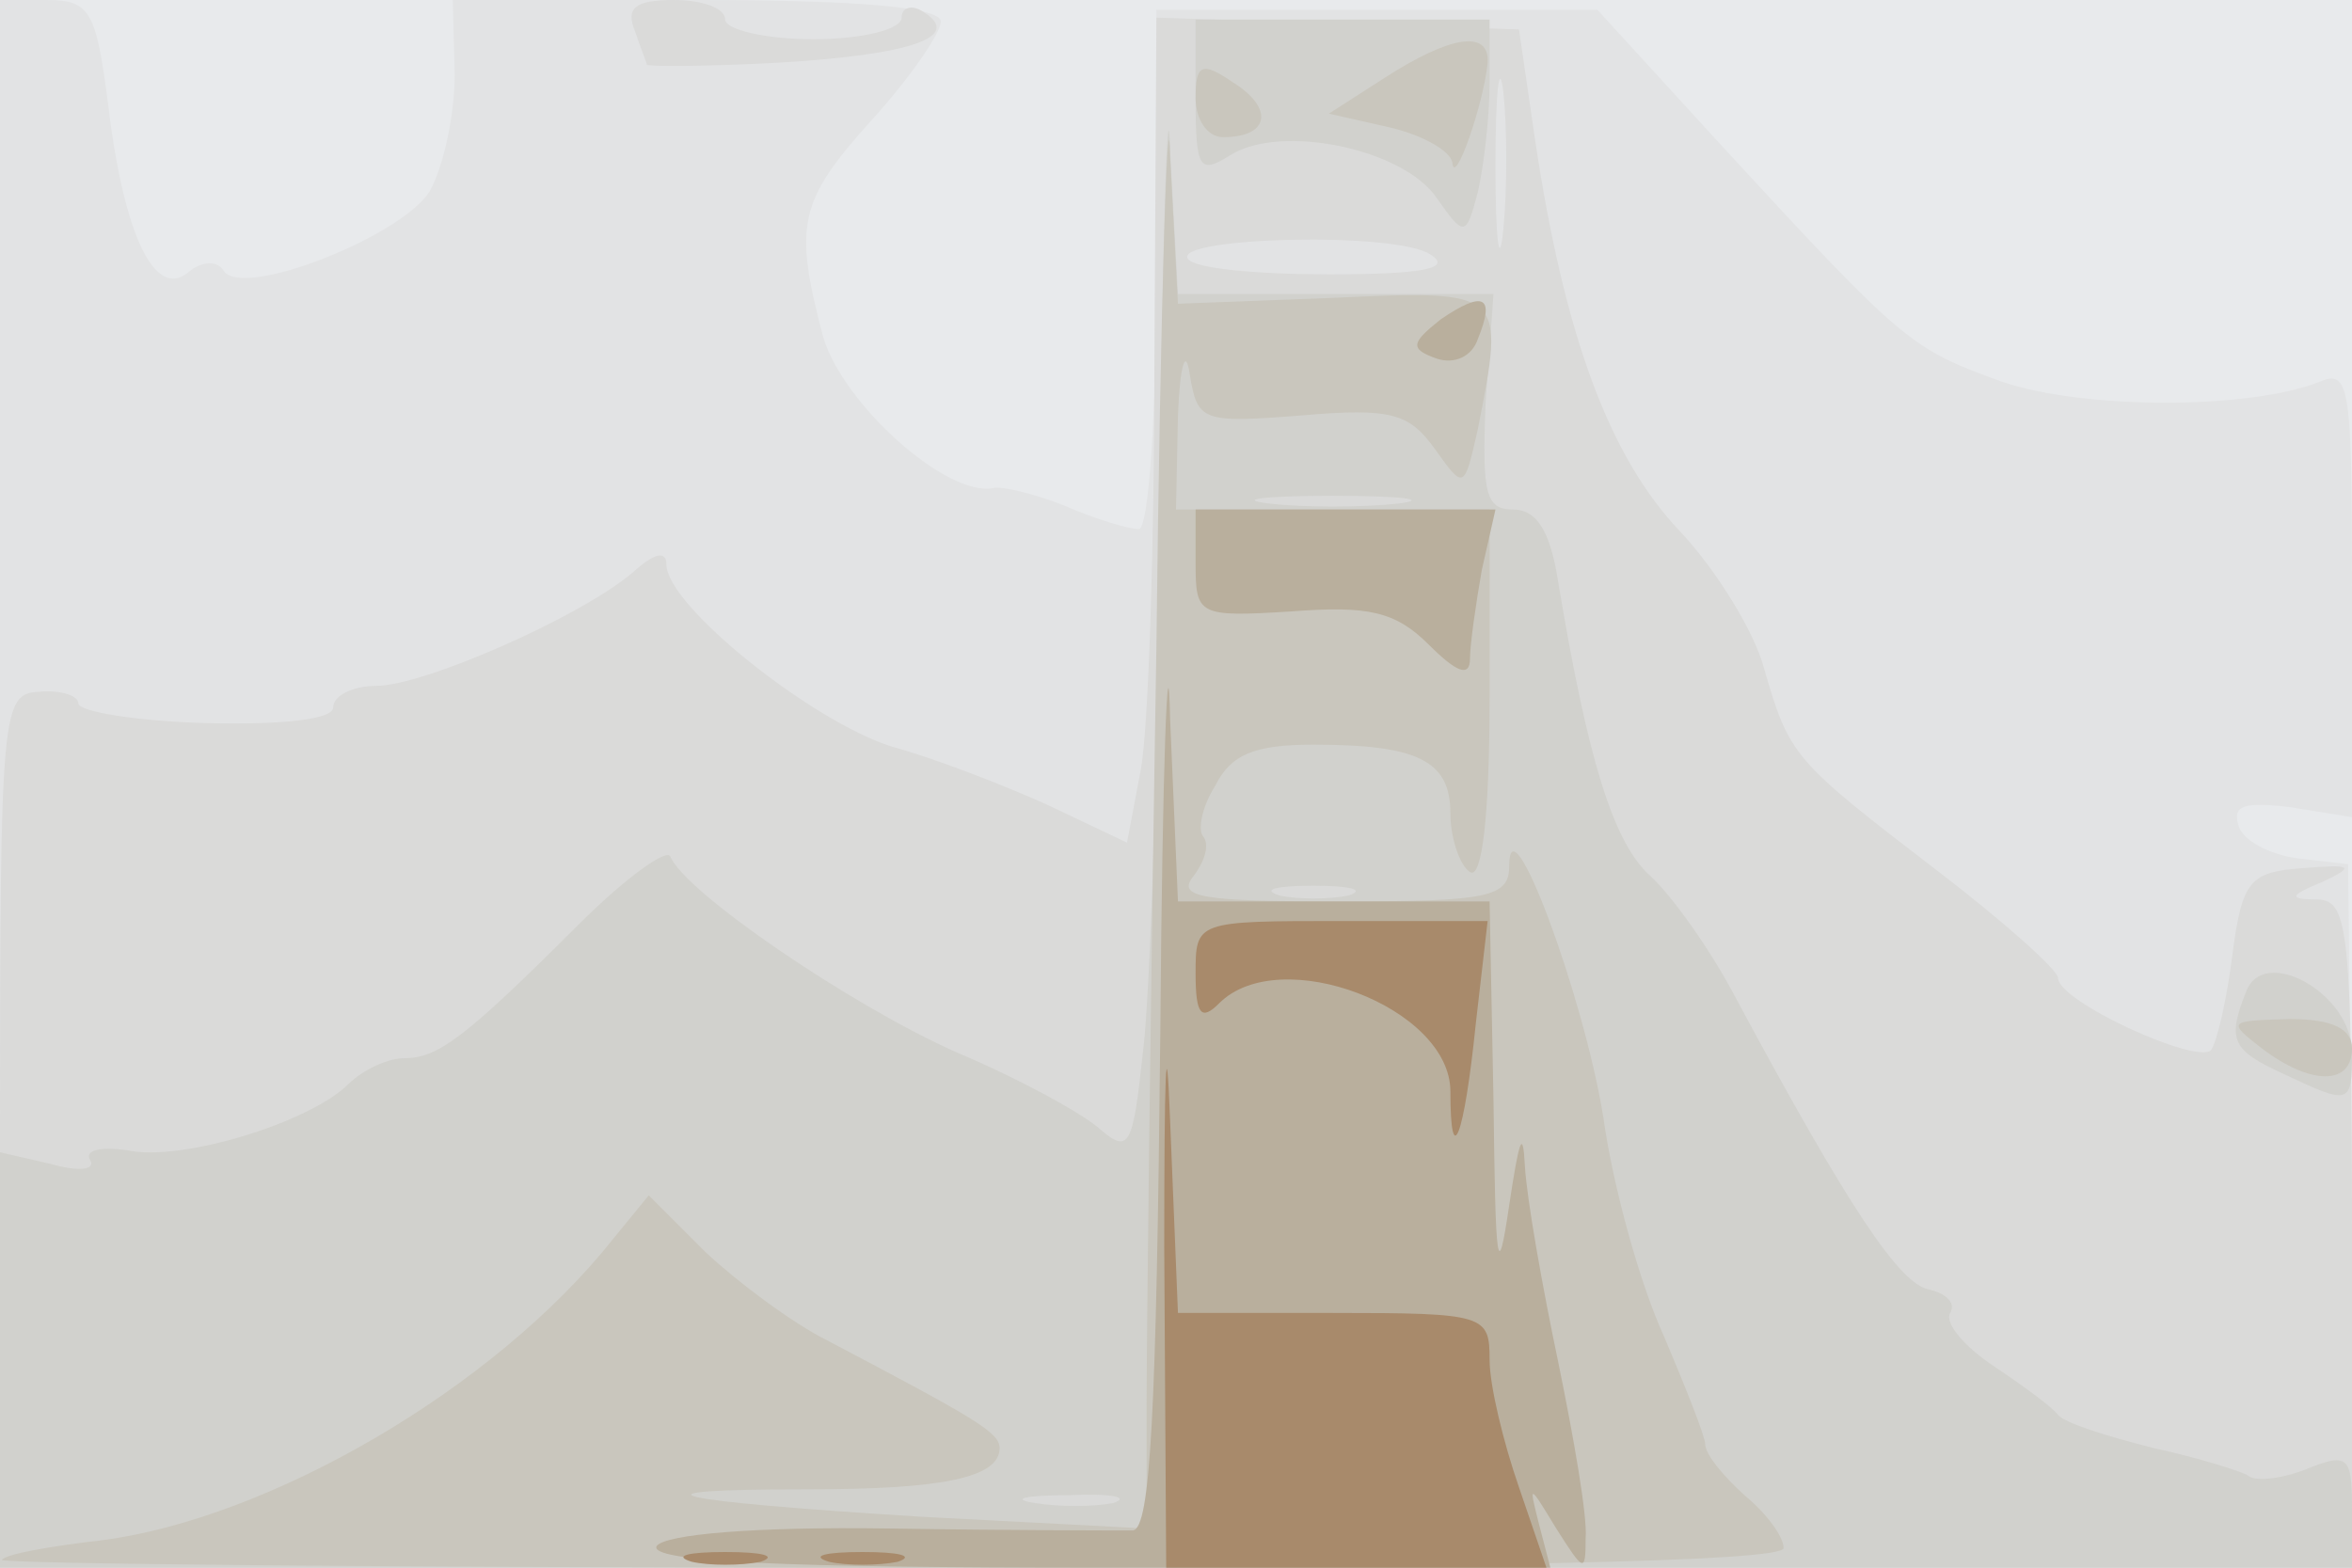
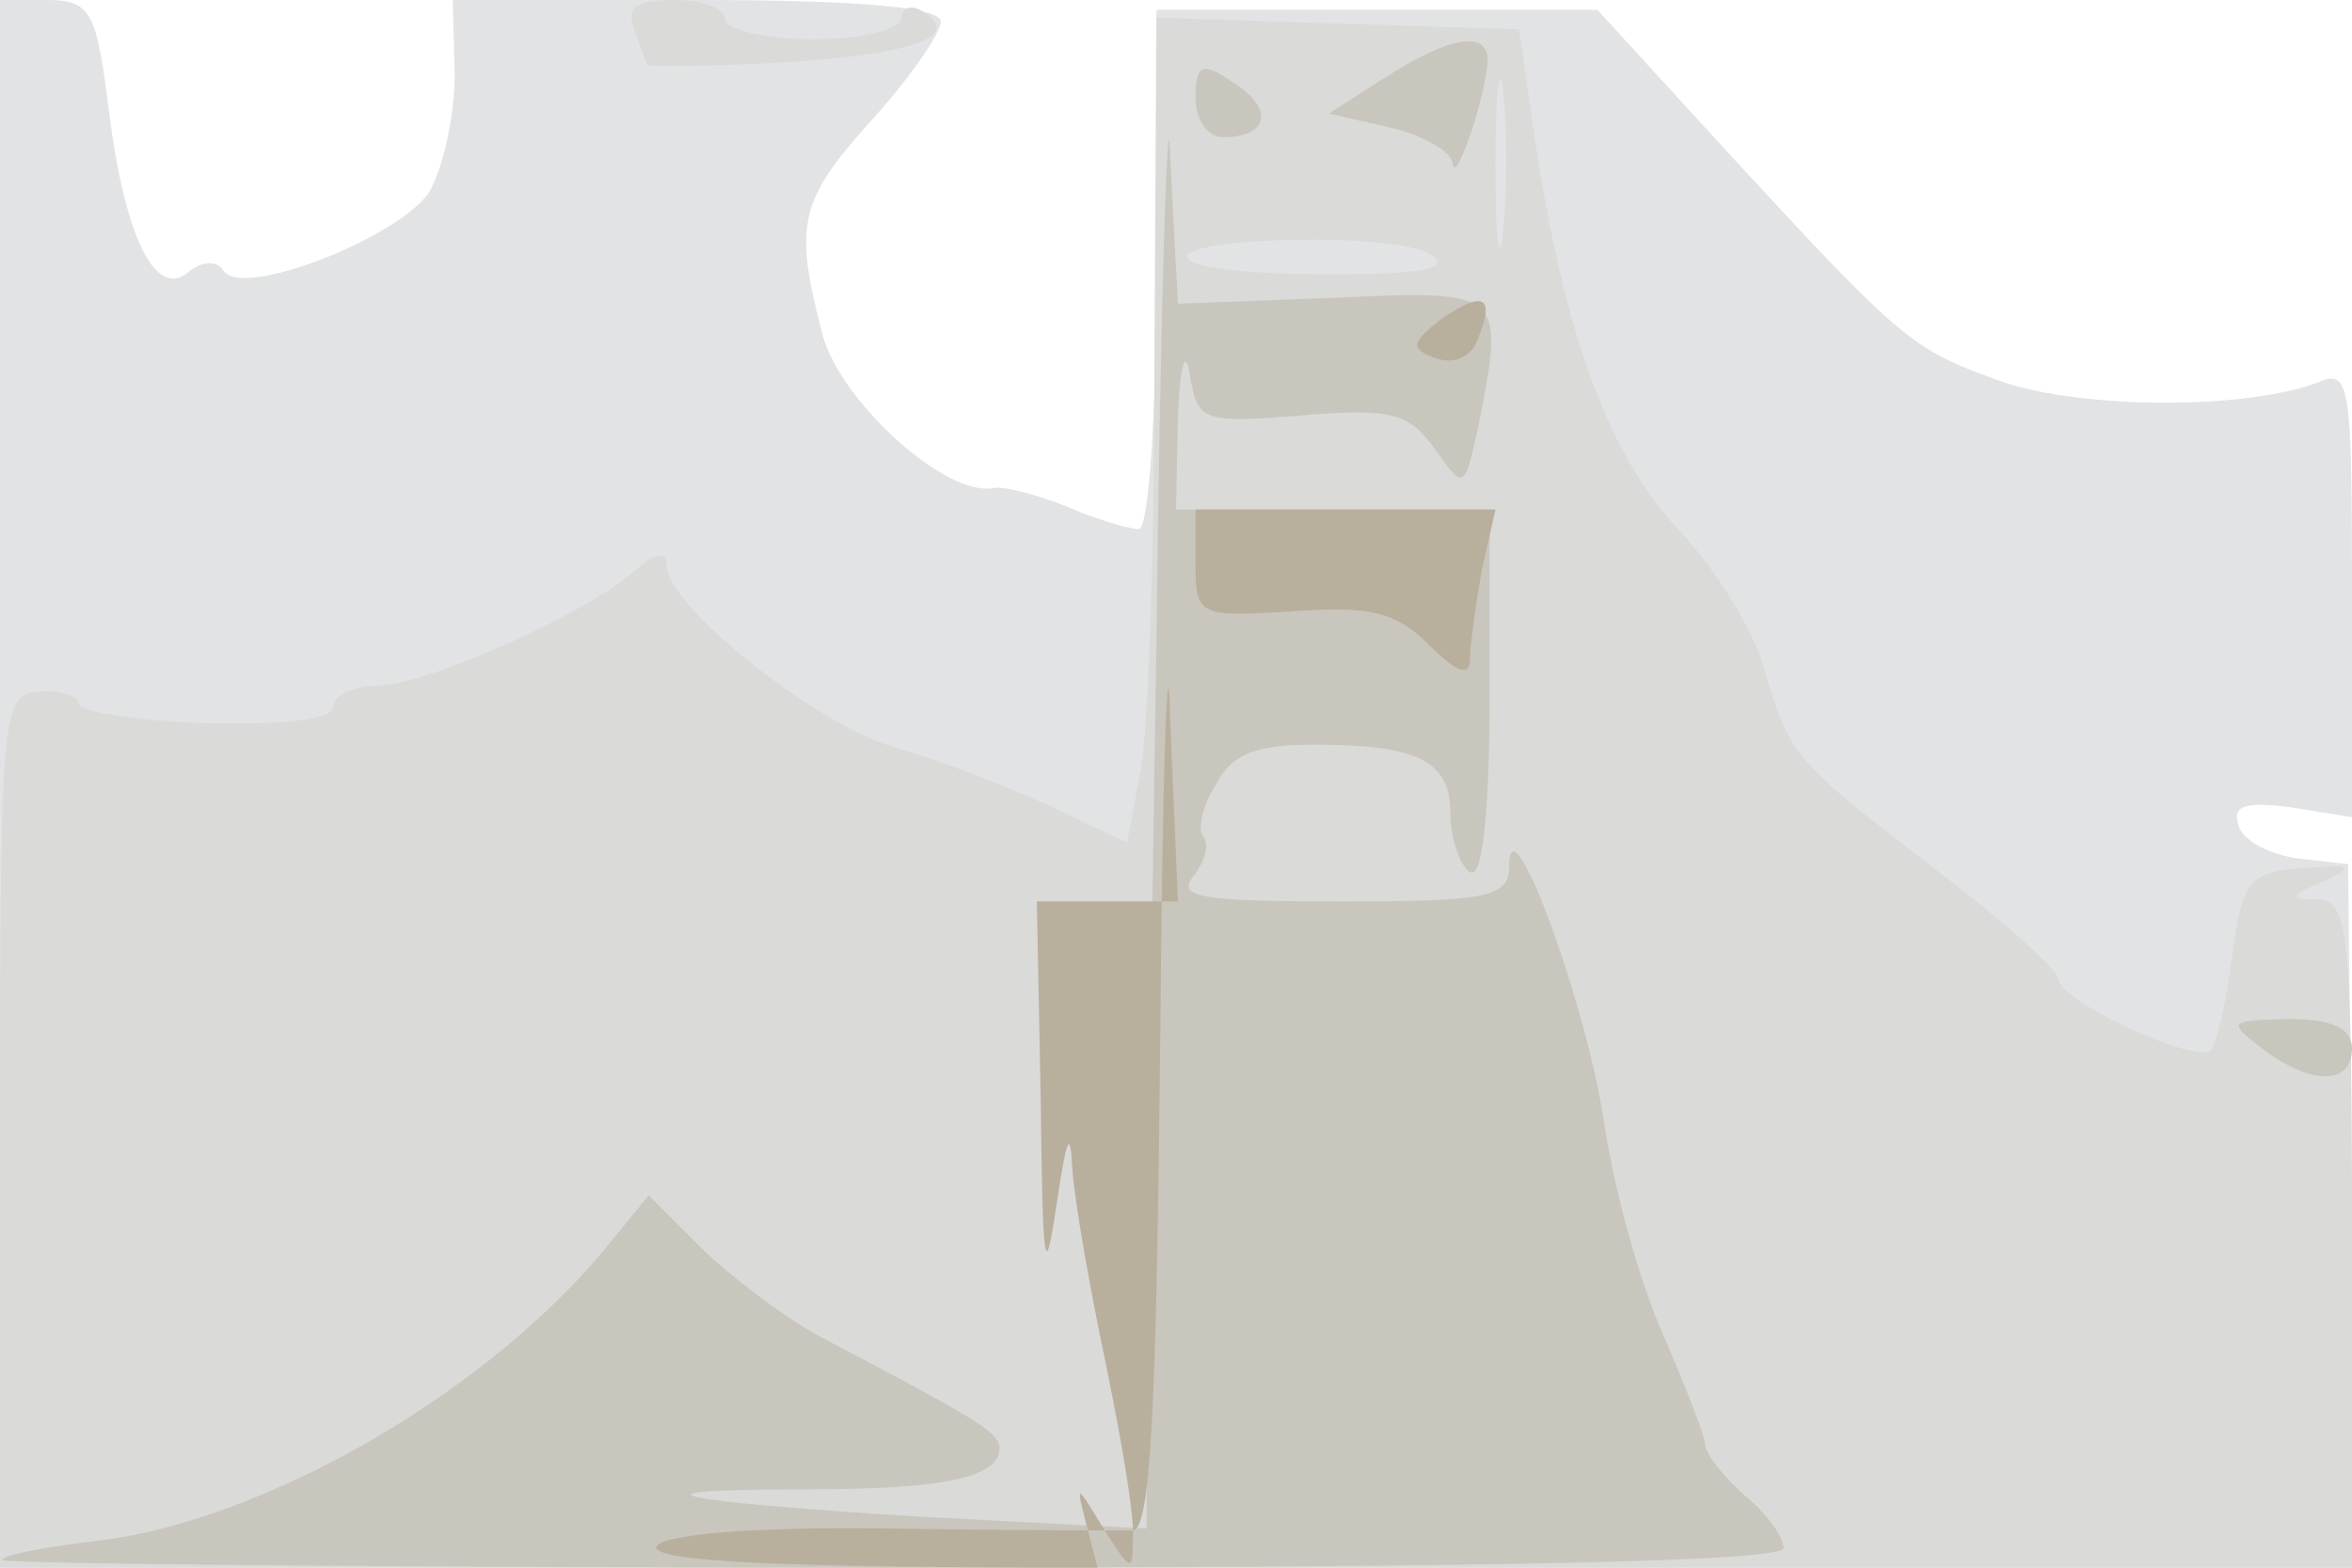
<svg xmlns="http://www.w3.org/2000/svg" width="120" height="80">
  <g>
    <svg width="120" height="80" />
    <svg width="120" height="80" version="1.0" viewBox="0 0 120 80">
      <g fill="#e8eaec" transform="matrix(.1 0 0 -.1 0 80)">
-         <path d="M0 400V0h1200v800H0V400z" />
-       </g>
+         </g>
    </svg>
    <svg width="120" height="80" version="1.0" viewBox="0 0 120 80">
      <g fill="#e2e3e4" transform="matrix(.1 0 0 -.1 0 80)">
        <path d="M0 400V0h1201l-1 179-2 180-26 3c-14 2-28 9-30 17-3 10 3 12 27 9l31-5v115c0 105-1 114-17 107-36-14-119-14-161 0-47 17-50 19-143 120l-64 70H590V663c0-76-4-133-9-133s-22 5-38 12c-15 6-32 10-36 9-24-5-77 43-87 77-15 57-13 69 25 111 19 21 35 44 35 50 0 7-39 11-124 11H231l1-38c0-21-6-48-13-60-15-23-96-55-105-40-3 5-11 5-18-1-17-14-33 19-41 87-6 46-9 52-31 52H0V400z" />
      </g>
    </svg>
    <svg width="120" height="80" version="1.0" viewBox="0 0 120 80">
      <g fill="#dadad9" transform="matrix(.1 0 0 -.1 0 80)">
        <path d="M324 784c3-9 6-16 6-17s30-1 67 1c67 4 95 13 74 26-6 4-11 2-11-3 0-6-20-11-45-11s-45 5-45 10c0 6-12 10-26 10-20 0-25-4-20-16zm265-166c0-95-3-190-7-211l-7-37-40 19c-22 10-58 24-80 30-41 13-115 72-115 93 0 7-6 6-17-4-27-23-107-58-131-58-12 0-22-5-22-11s-25-9-65-8c-36 1-65 6-65 10s-9 7-20 6c-19-1-20-8-20-224V0h1200v170c0 155-2 170-17 171-16 0-15 2 2 9 17 8 15 9-10 7-27-2-31-6-36-44-3-24-8-45-11-49-8-7-78 25-78 37 0 4-28 29-62 55-73 56-75 58-88 103-5 19-25 51-43 70-36 38-59 100-74 201l-8 55-92 3-93 3-1-173zm178 65c-2-21-4-6-4 32 0 39 2 55 4 38 2-18 2-50 0-70zm-37-13c11-7-4-10-52-10-37 0-69 3-72 8-7 11 107 14 124 2z" />
      </g>
    </svg>
    <svg width="120" height="80" version="1.0" viewBox="0 0 120 80">
      <g fill="#d1d1cd" transform="matrix(.1 0 0 -.1 0 80)">
-         <path d="M592 555c-1-132-5-264-9-293-5-47-7-51-22-38-9 8-42 26-73 39-54 24-139 82-146 100-2 4-23-11-47-35-59-59-72-68-89-68-8 0-21-6-28-13-20-20-86-40-113-34-14 2-22 0-19-5s-6-6-20-2l-26 6V0h1200v30c0 27-2 29-24 20-13-5-26-6-29-3-3 2-25 9-48 14-24 6-46 13-49 17s-18 15-33 25-25 22-22 27-2 10-11 12c-15 3-41 42-98 148-13 25-33 53-44 63-19 17-32 60-47 150-4 26-11 37-23 37-14 0-16 8-14 55l4 55H601l-4 73c-1 39-4-36-5-168zm121-12c-18-2-48-2-65 0-18 2-4 4 32 4s50-2 33-4zm-25-200c-10-2-26-2-35 0-10 3-2 5 17 5s27-2 18-5zM568 33c-10-2-28-2-40 0-13 2-5 4 17 4 22 1 32-1 23-4zm42 717c0-37 2-39 18-29 26 16 88 3 105-22 14-20 15-20 21 3 3 13 6 38 6 56v32H610v-40zm536-456c-10-25-7-30 19-42 34-16 35-16 35 11 0 30-45 55-54 31z" />
-       </g>
+         </g>
    </svg>
    <svg width="120" height="80" version="1.0" viewBox="0 0 120 80">
      <g fill="#c9c6bd" transform="matrix(.1 0 0 -.1 0 80)">
        <path d="M590 470c-3-179-5-353-5-387V20l-115 6c-129 8-157 14-57 14 68 0 97 6 97 21 0 8-12 15-88 55-18 9-46 30-62 45l-29 29-18-22C252 91 137 25 52 14 26 11 3 7 1 4c-2-2 201-4 452-4 301 0 457 3 457 10 0 6-9 18-20 27-11 10-20 21-20 26 0 4-10 29-21 55-12 26-26 76-31 112-10 62-48 164-48 128 0-16-11-18-86-18-71 0-84 2-75 13 6 8 8 16 5 20-3 3-1 15 6 26 8 16 20 21 50 21 53 0 70-8 70-35 0-13 5-27 10-30 6-4 10 28 10 89v96H600l1 48c1 26 4 35 6 21 4-24 6-25 57-21 46 4 55 1 68-17 15-21 15-21 22 10 14 71 14 71-74 67l-79-3-4 75c-1 41-5-71-7-250zm116 290-28-18 31-7c17-4 31-12 32-18 1-13 16 30 18 51 1 17-19 14-53-8zm-96-10c0-11 6-20 14-20 24 0 26 15 5 28-16 11-19 9-19-8zm544-485c25-19 46-19 46 0 0 10-10 15-32 15-31-1-32-1-14-15z" />
      </g>
    </svg>
    <svg width="120" height="80" version="1.0" viewBox="0 0 120 80">
      <g fill="#b9af9d" transform="matrix(.1 0 0 -.1 0 80)">
-         <path d="M735 637c-15-12-16-15-2-20 9-3 18 1 21 10 9 22 3 25-19 10zM610 513c0-27 1-28 49-25 39 3 53 0 70-17 14-14 21-17 21-7 0 7 3 28 6 45l7 31H610v-27zm-18-240c-2-194-5-253-14-254-7 0-63 0-125 1-68 1-114-3-118-9-4-8 66-11 225-11h231l-6 23c-5 20-5 20 9-3 14-22 15-23 15-5 1 11-6 51-14 90-8 38-16 83-17 100-1 20-3 13-8-20-6-41-7-31-8 53l-2 102H601l-4 93c-1 50-4-22-5-160z" />
+         <path d="M735 637c-15-12-16-15-2-20 9-3 18 1 21 10 9 22 3 25-19 10zM610 513c0-27 1-28 49-25 39 3 53 0 70-17 14-14 21-17 21-7 0 7 3 28 6 45l7 31H610v-27zm-18-240c-2-194-5-253-14-254-7 0-63 0-125 1-68 1-114-3-118-9-4-8 66-11 225-11l-6 23c-5 20-5 20 9-3 14-22 15-23 15-5 1 11-6 51-14 90-8 38-16 83-17 100-1 20-3 13-8-20-6-41-7-31-8 53l-2 102H601l-4 93c-1 50-4-22-5-160z" />
      </g>
    </svg>
    <svg width="120" height="80" version="1.0" viewBox="0 0 120 80">
      <g fill="#a88a6b" transform="matrix(.1 0 0 -.1 0 80)">
-         <path d="m594 163 1-163h194l-14 41c-8 23-15 52-15 65 0 23-2 24-80 24h-79l-4 98c-2 53-3 24-3-65zm16 140c0-21 3-24 12-15 31 31 118-2 118-45 0-41 7-24 13 35l6 52h-74c-75 0-75 0-75-27zM353 3c9-2 25-2 35 0 9 3 1 5-18 5s-27-2-17-5zm70 0c9-2 25-2 35 0 9 3 1 5-18 5s-27-2-17-5z" />
-       </g>
+         </g>
    </svg>
  </g>
</svg>